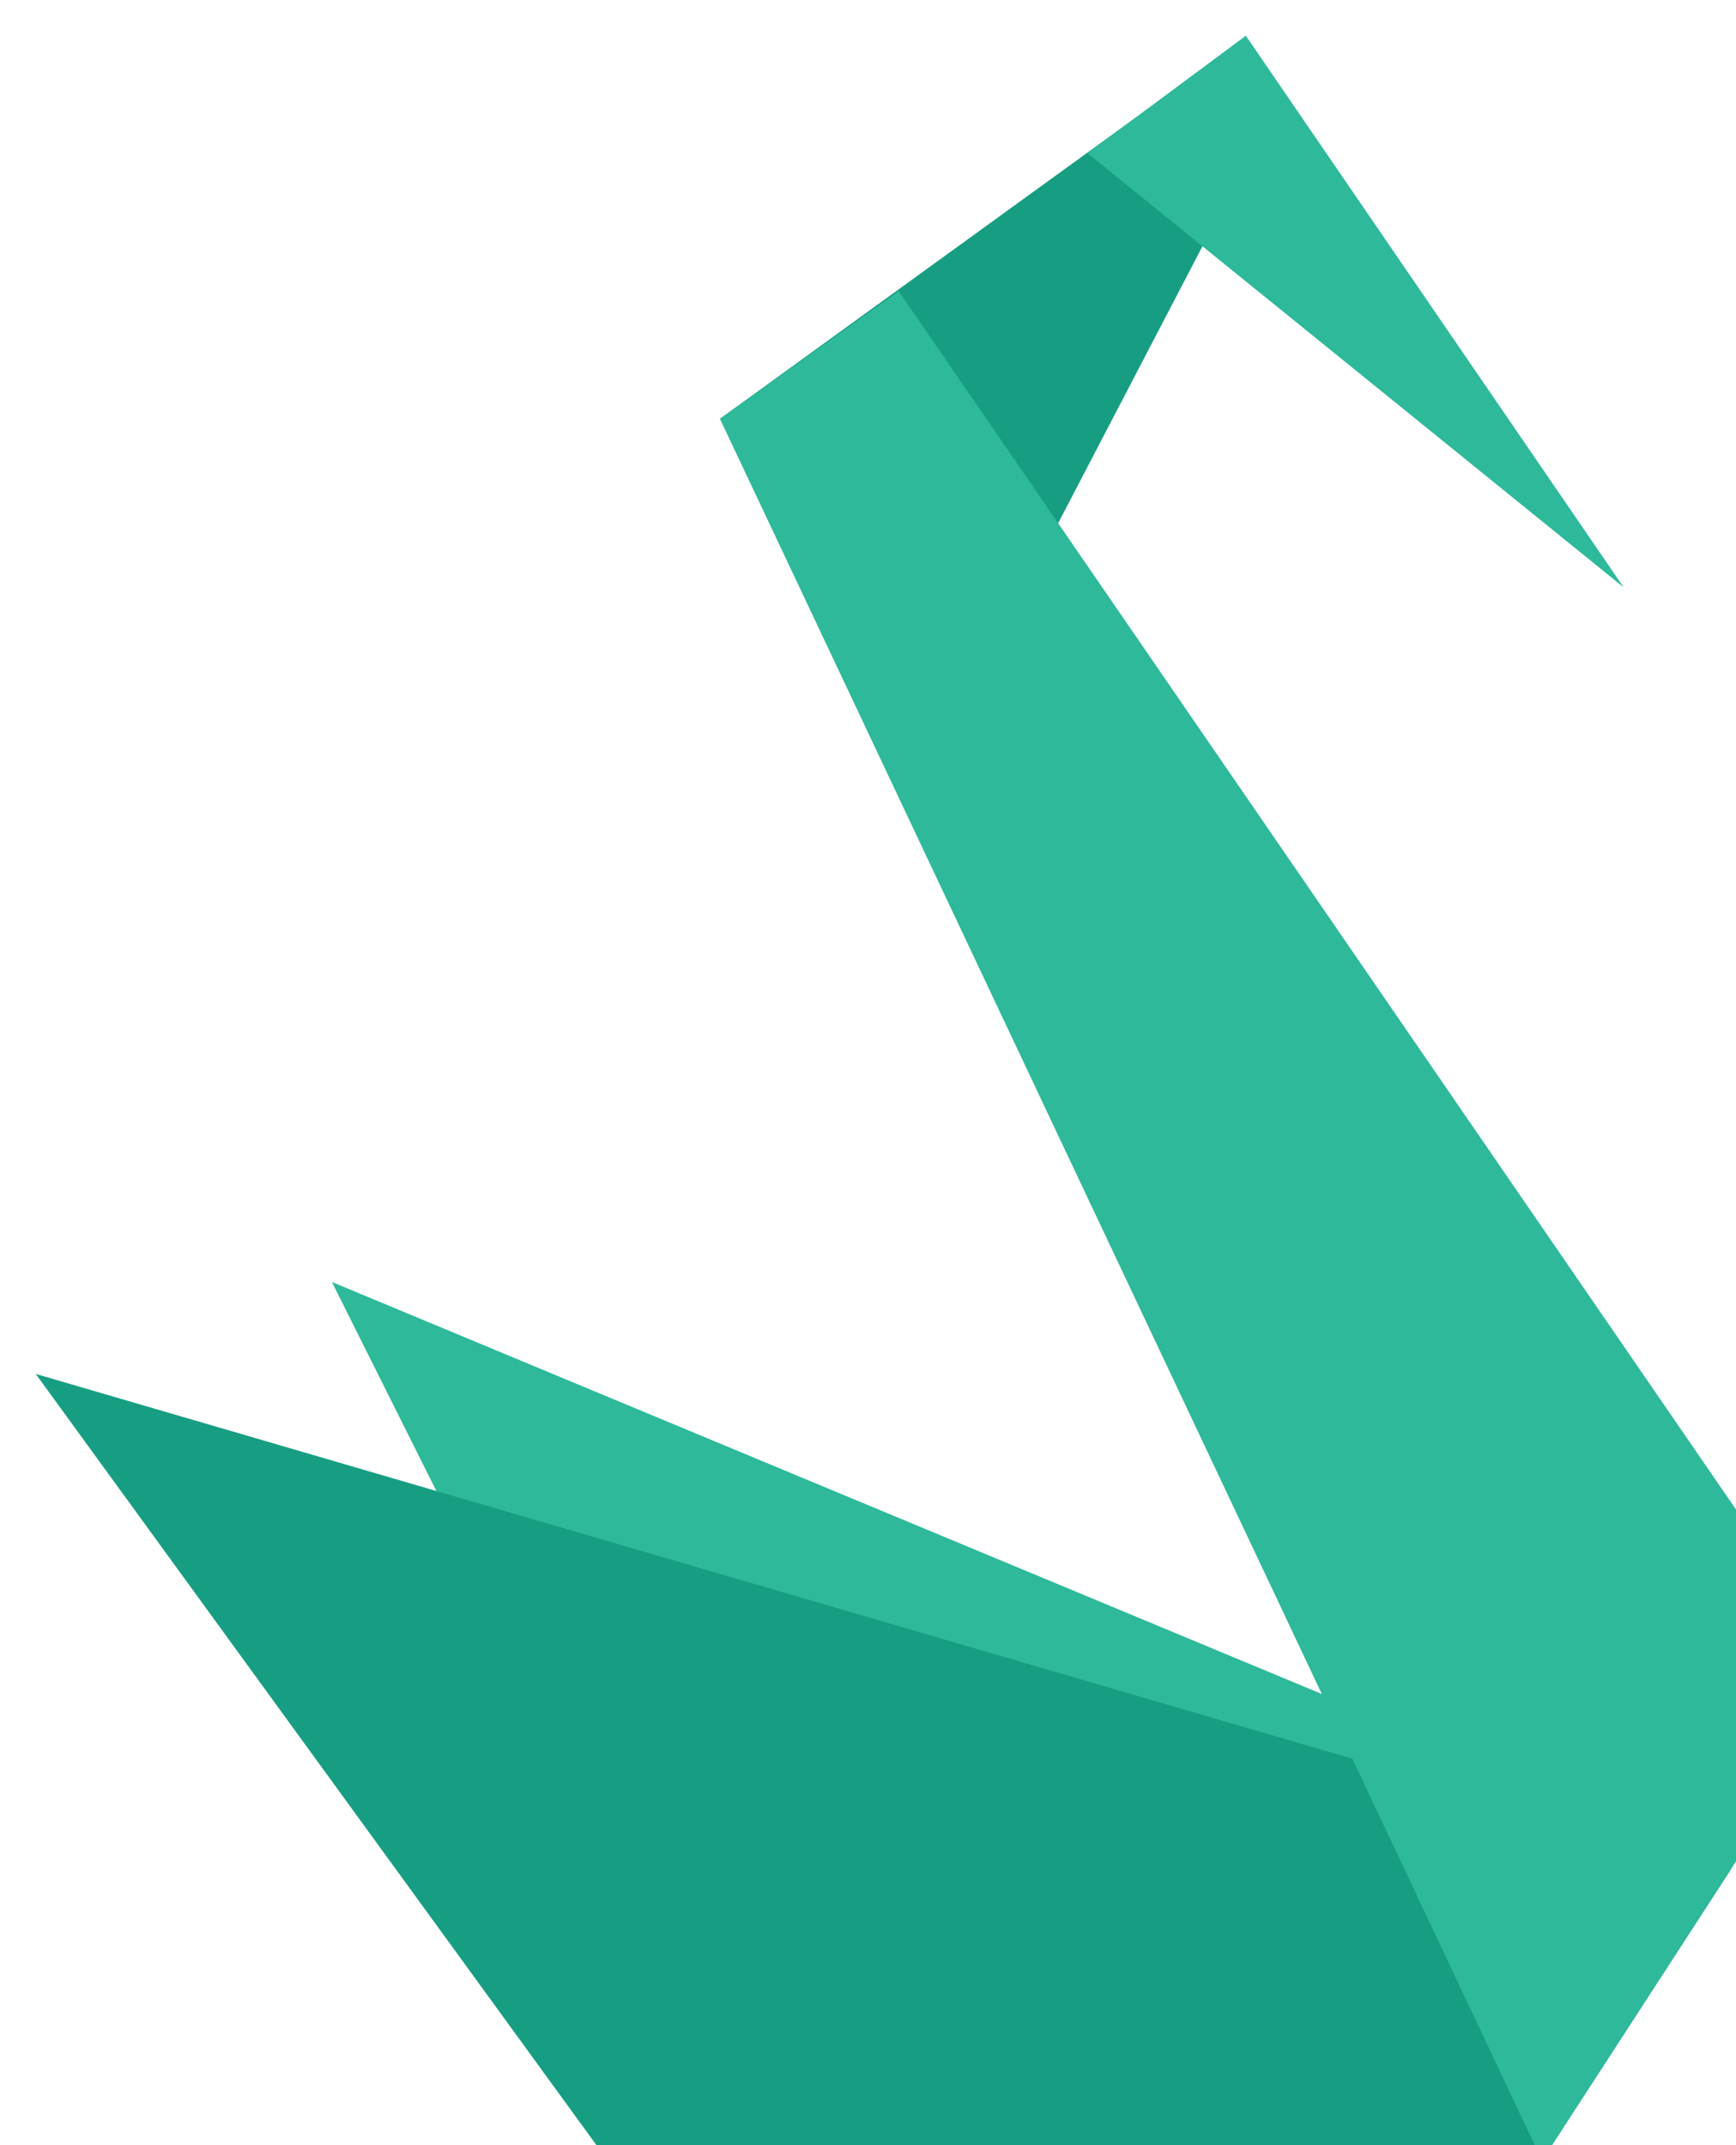
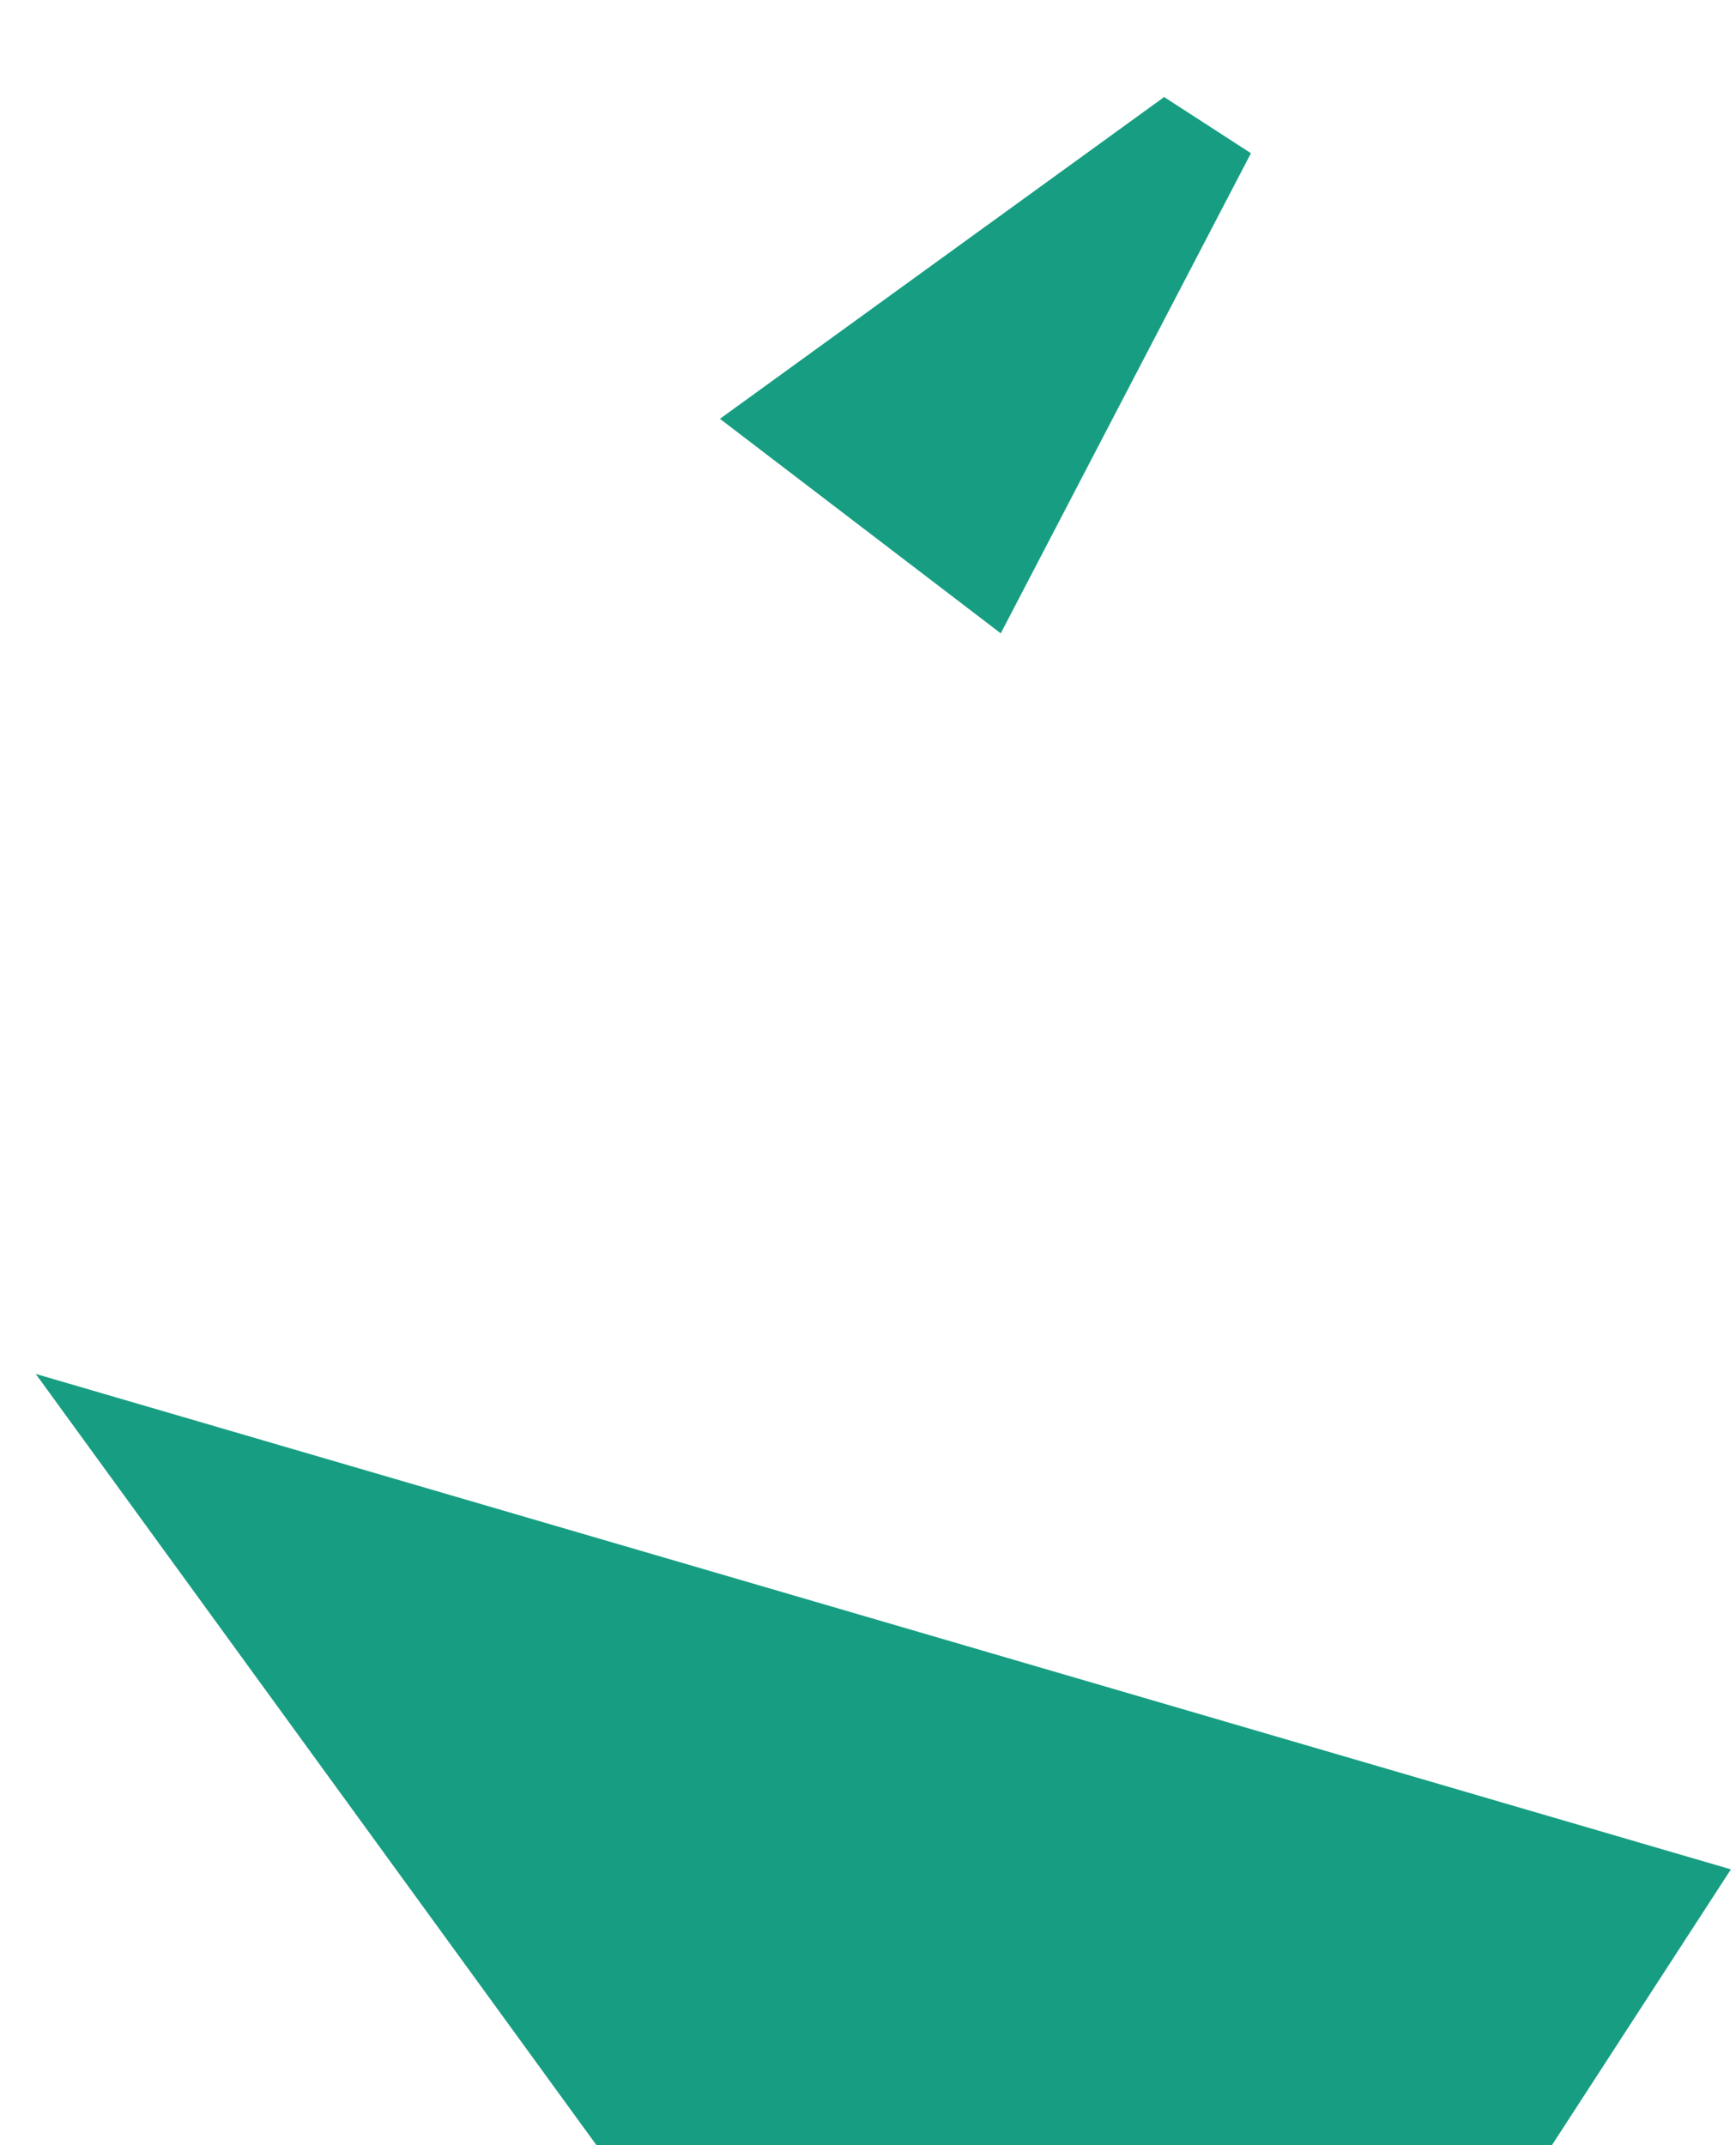
<svg xmlns="http://www.w3.org/2000/svg" viewBox="0 0 34 42">
-   <path d="m6.5 25.1 8.3 16.6 15.4.1 3.7-5.3z" fill="#2eb99b" />
  <path d="m.7 26.9 11.2 15.4h18.3l3.7-5.7zm13.4-18.7 5.5 4.2 4.9-9.4-1.7-1.1z" fill="#179e82" />
-   <path d="m30.2 42.3-16.1-34.1 3.5-2.5 18.7 27.2zm-8.9-39.3 10.5 8.5-7.4-10.8z" fill="#2eb99b" />
</svg>